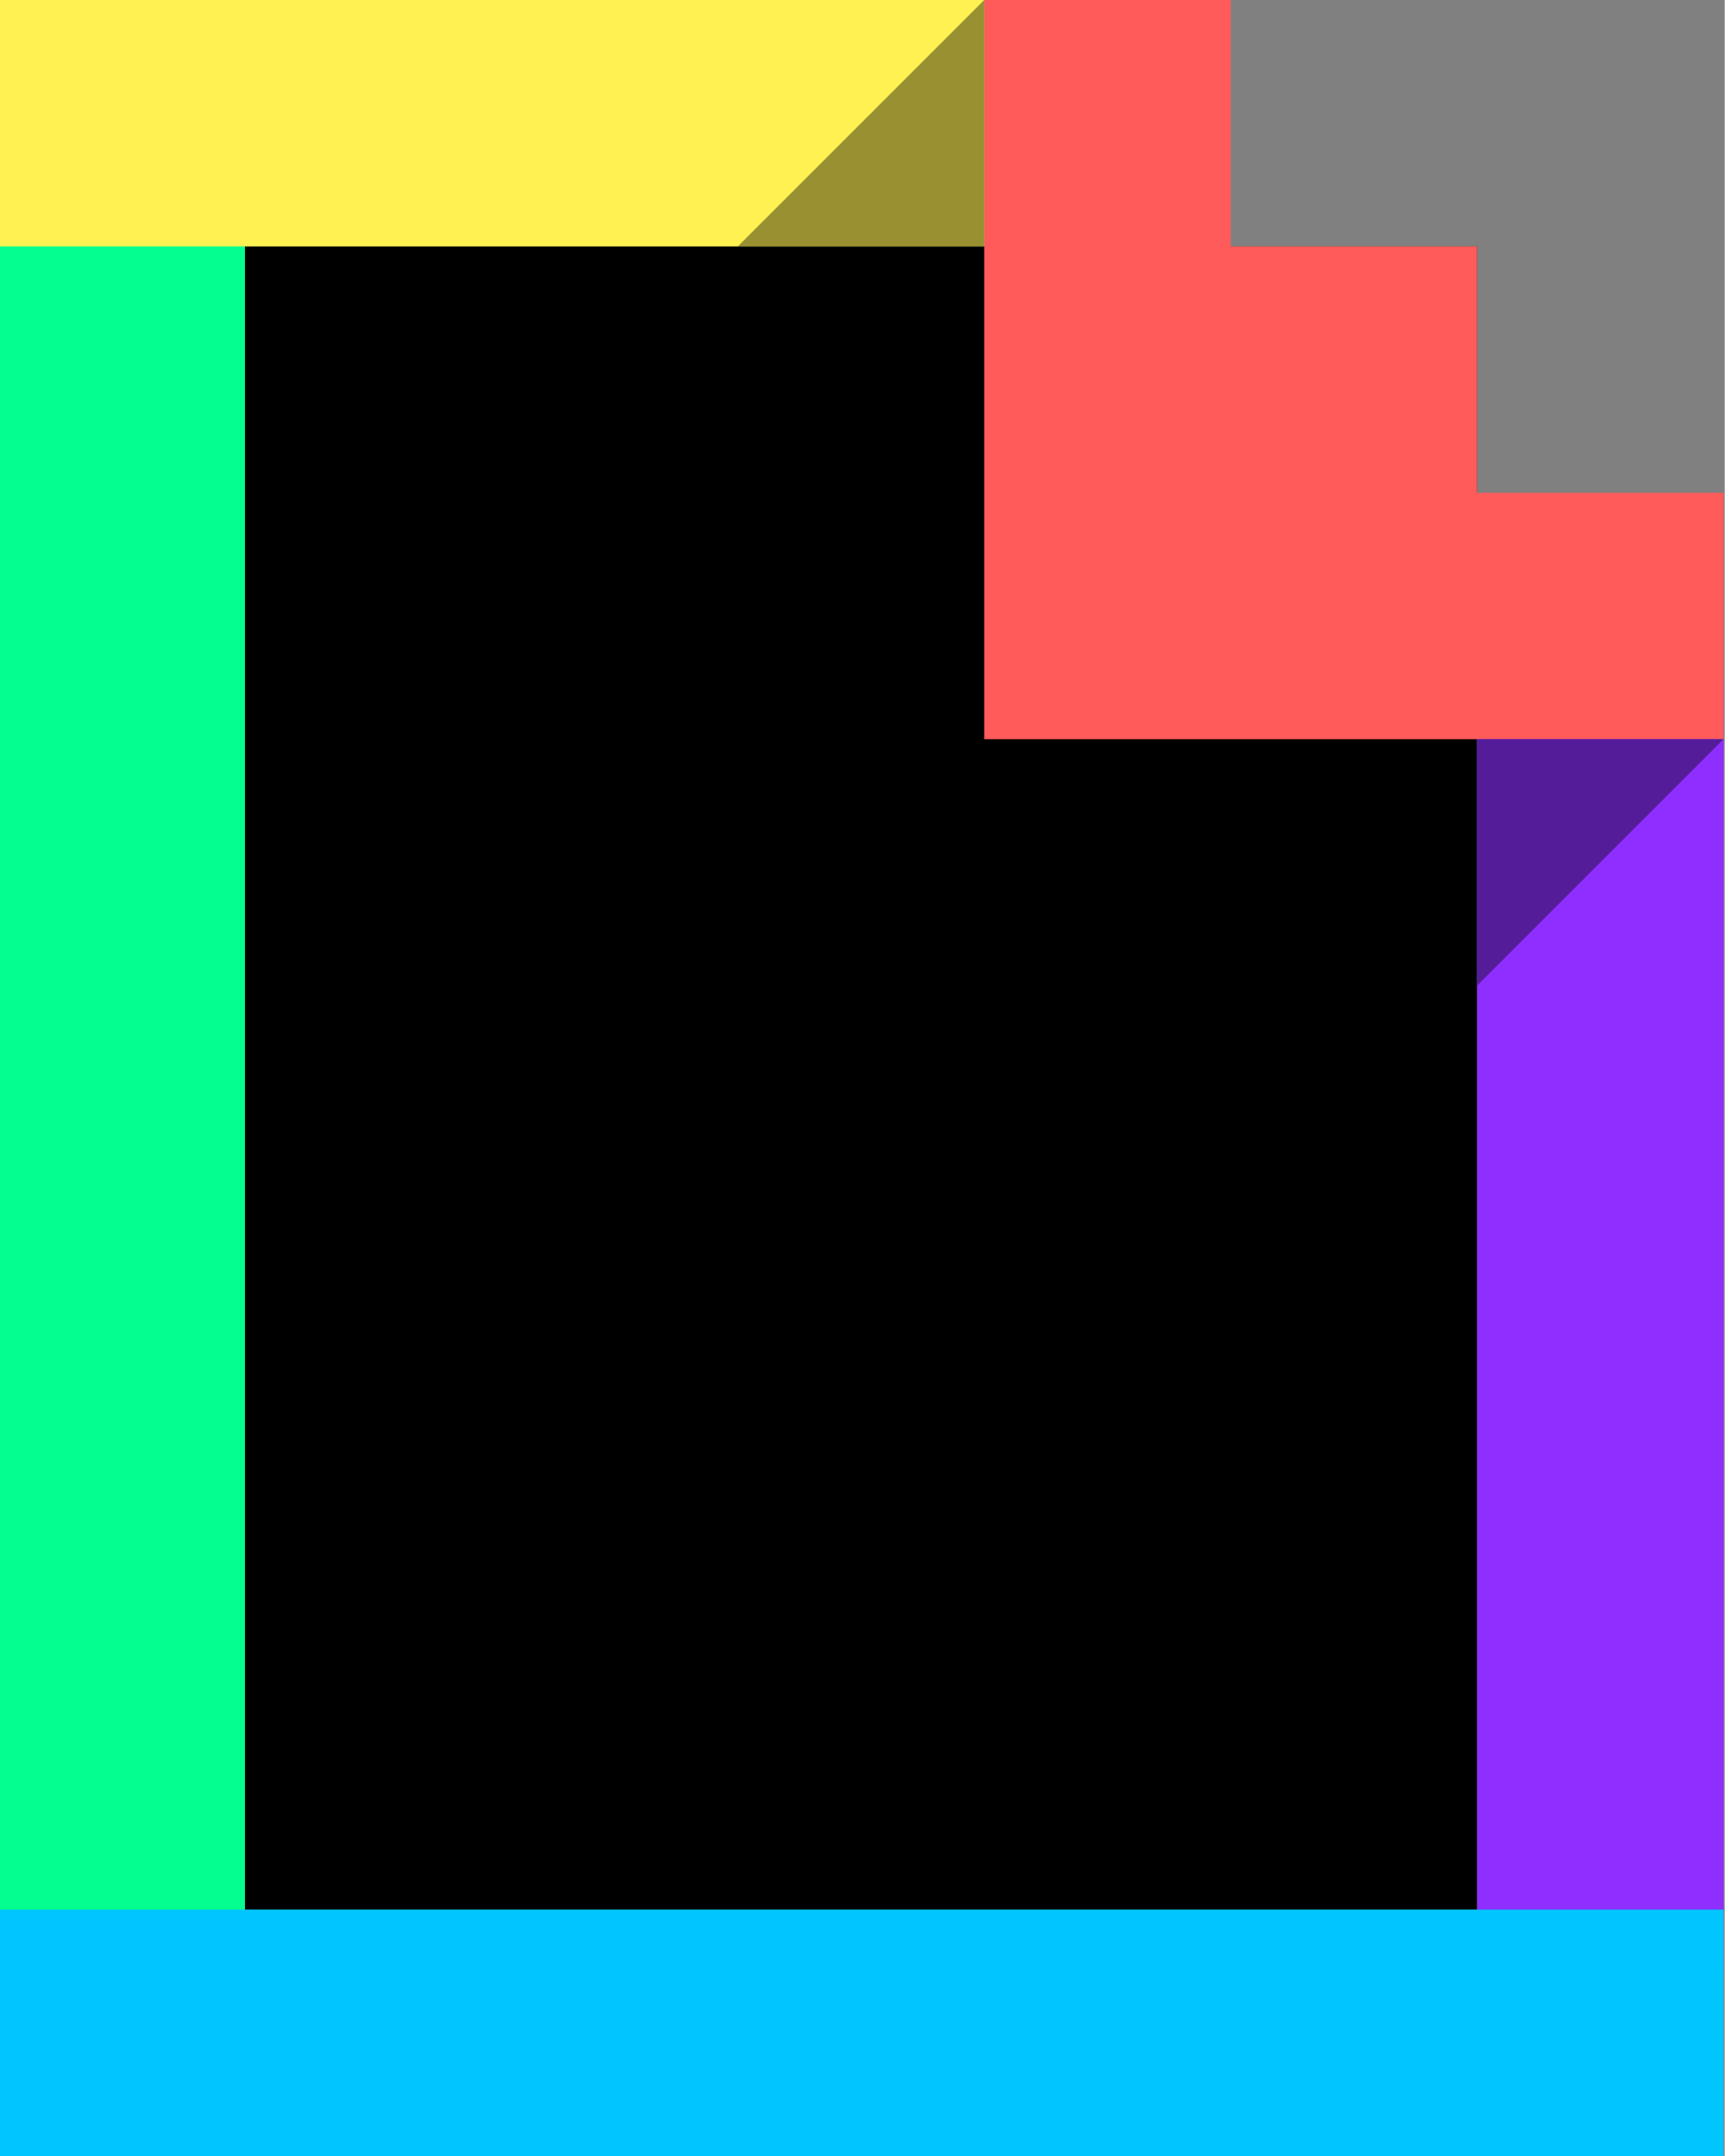
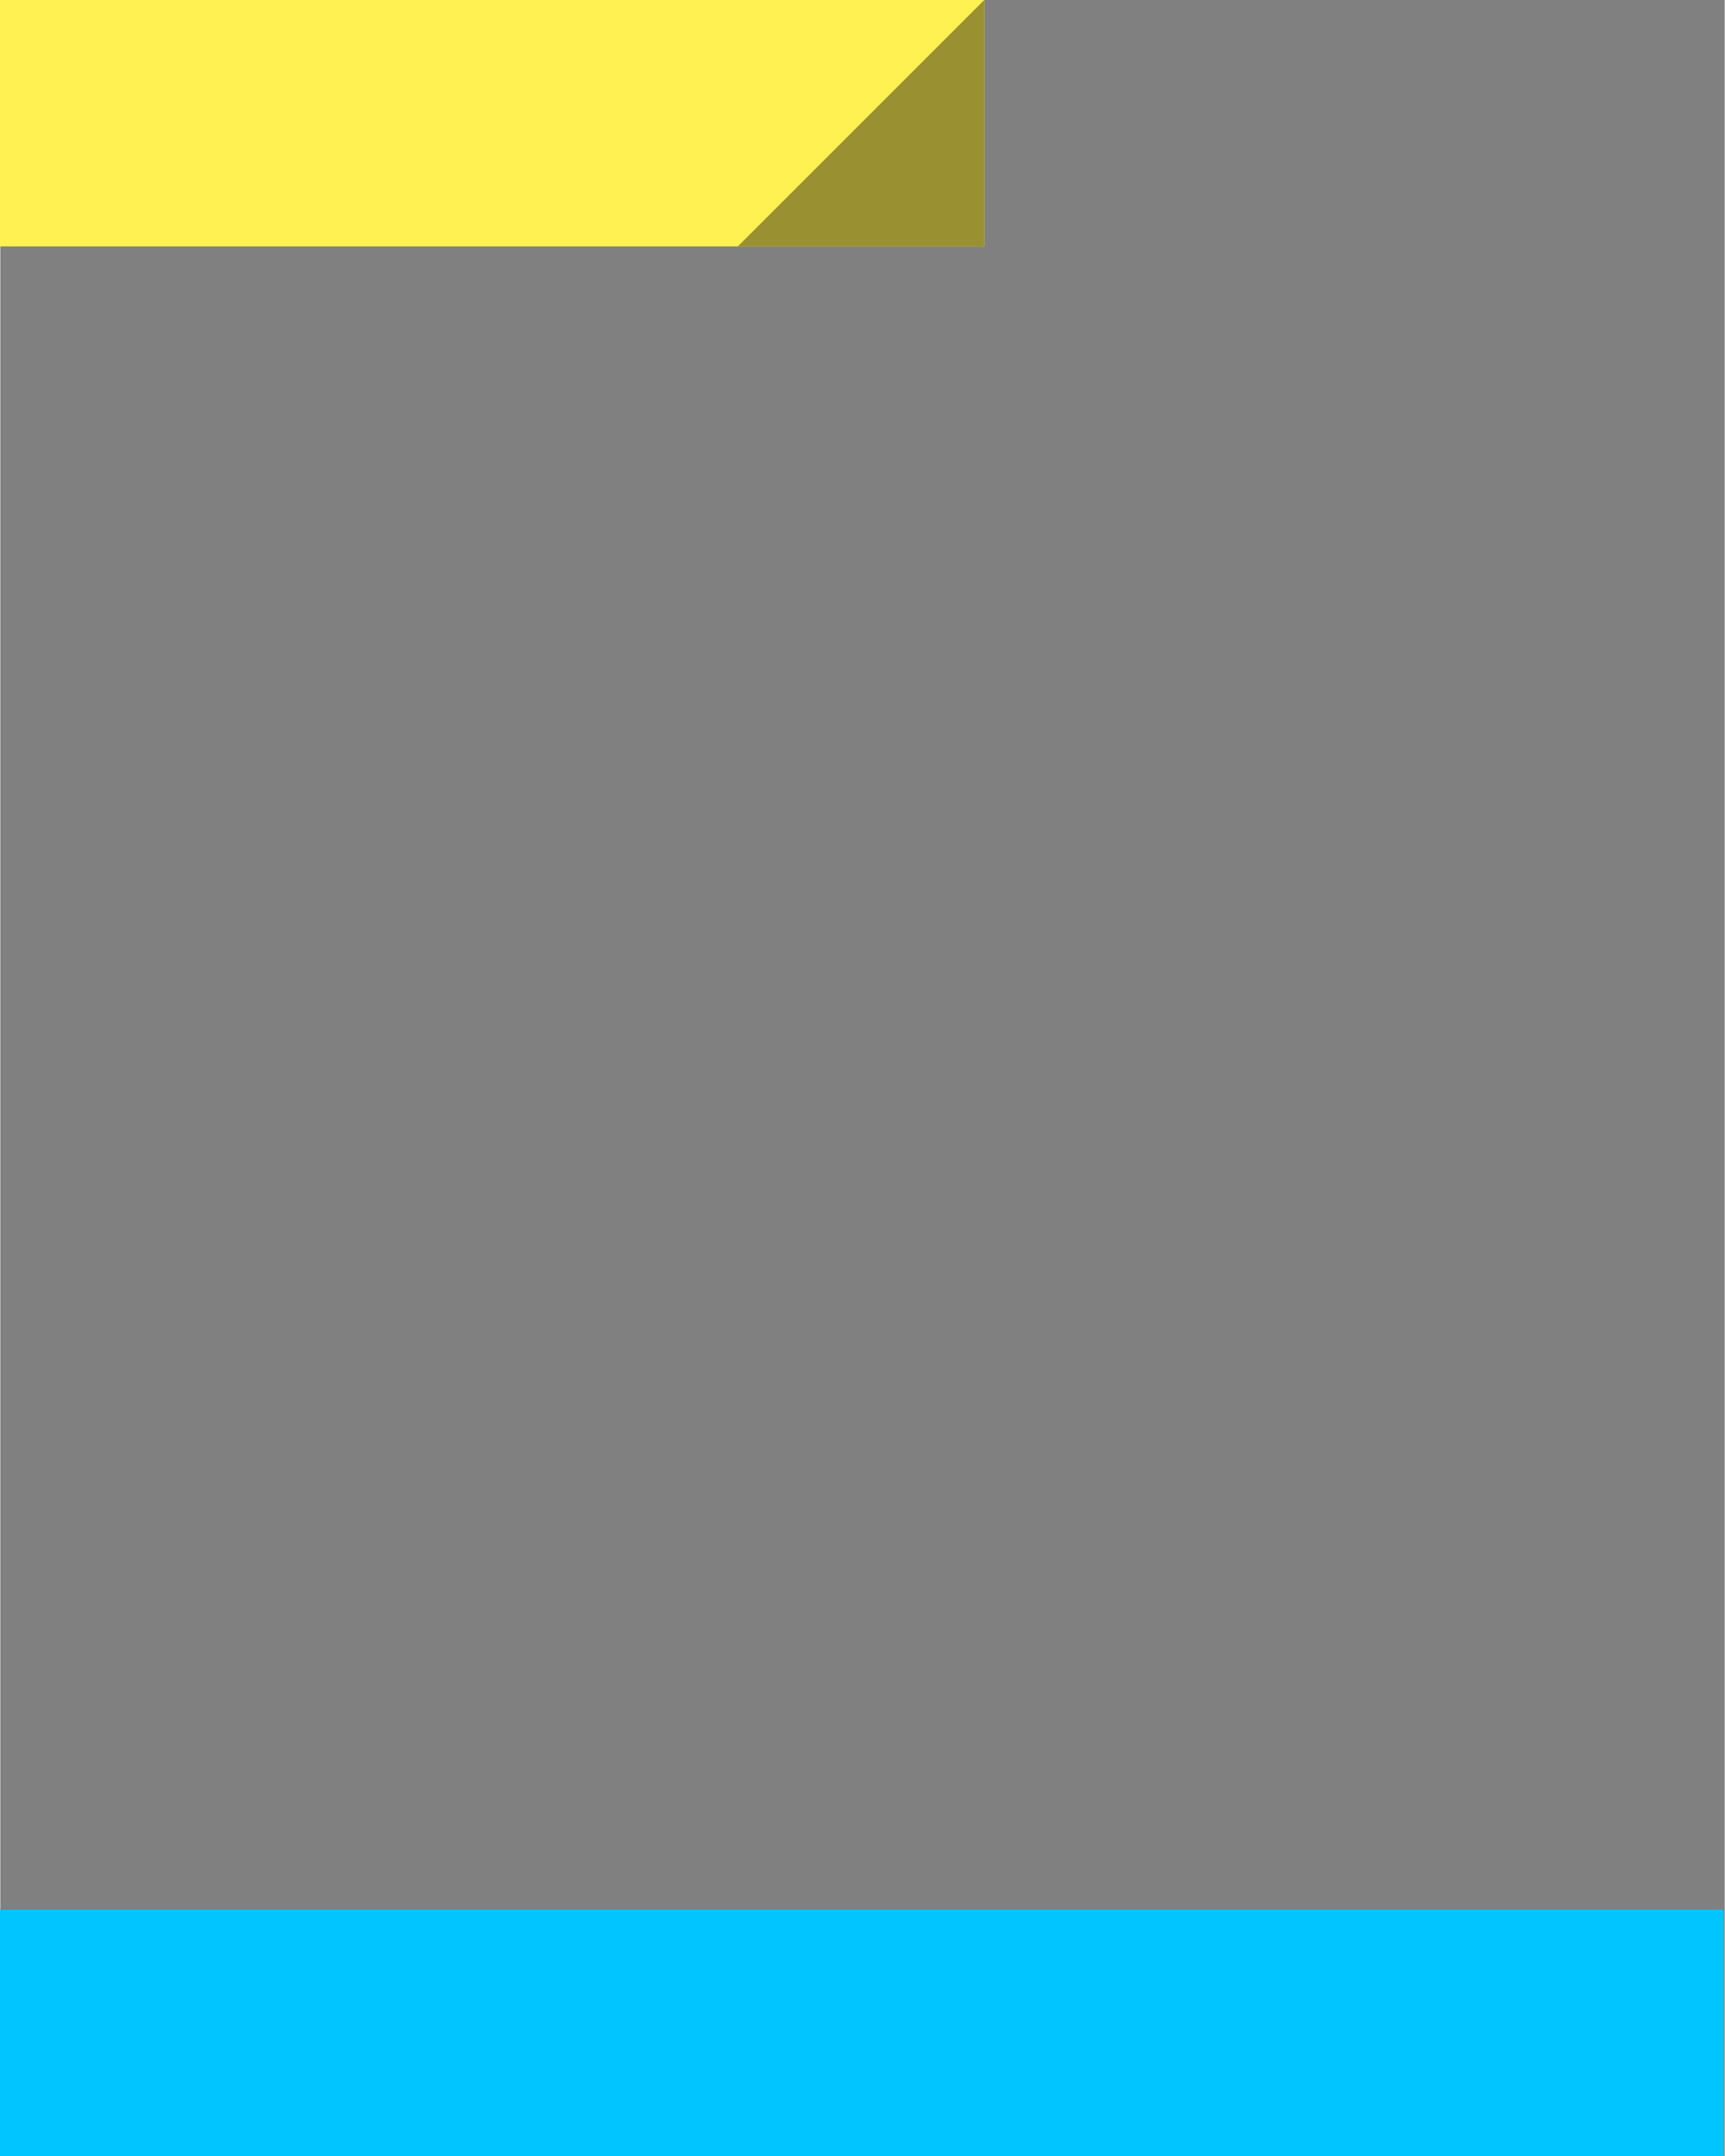
<svg xmlns="http://www.w3.org/2000/svg" height="534" width="427.2" viewBox="0 0 27.99 35" version="1.1" id="svg24">
  <rect x="0" y="0" width="27.99" height="35" fill="#808080" stroke="none" />
  <defs id="defs28" />
  <g fill="none" fill-rule="evenodd" id="g22" transform="translate(-0.029)">
-     <path d="M 4,4 H 24 V 31 H 4 Z" fill="#000000" id="path2" />
    <g fill-rule="nonzero" id="g16">
-       <path d="M 0,3 H 4 V 32 H 0 Z" fill="#04ff8e" id="path4" />
-       <path d="m 24,11 h 4 v 21 h -4 z" fill="#8e2eff" id="path6" />
+       <path d="M 0,3 V 32 H 0 Z" fill="#04ff8e" id="path4" />
      <path d="m 0,31 h 28 v 4 H 0 Z" fill="#00c5ff" id="path8" />
      <path d="M 0,0 H 16 V 4 H 0 Z" fill="#fff152" id="path10" />
-       <path d="M 24,8 V 4 H 20 V 0 H 16 V 12 H 28 V 8" fill="#ff5b5b" id="path12" />
-       <path d="m 24,16 v -4 h 4" fill="#551c99" id="path14" />
    </g>
    <path d="M 16,0 V 4 H 12" fill="#999131" id="path18" />
  </g>
</svg>